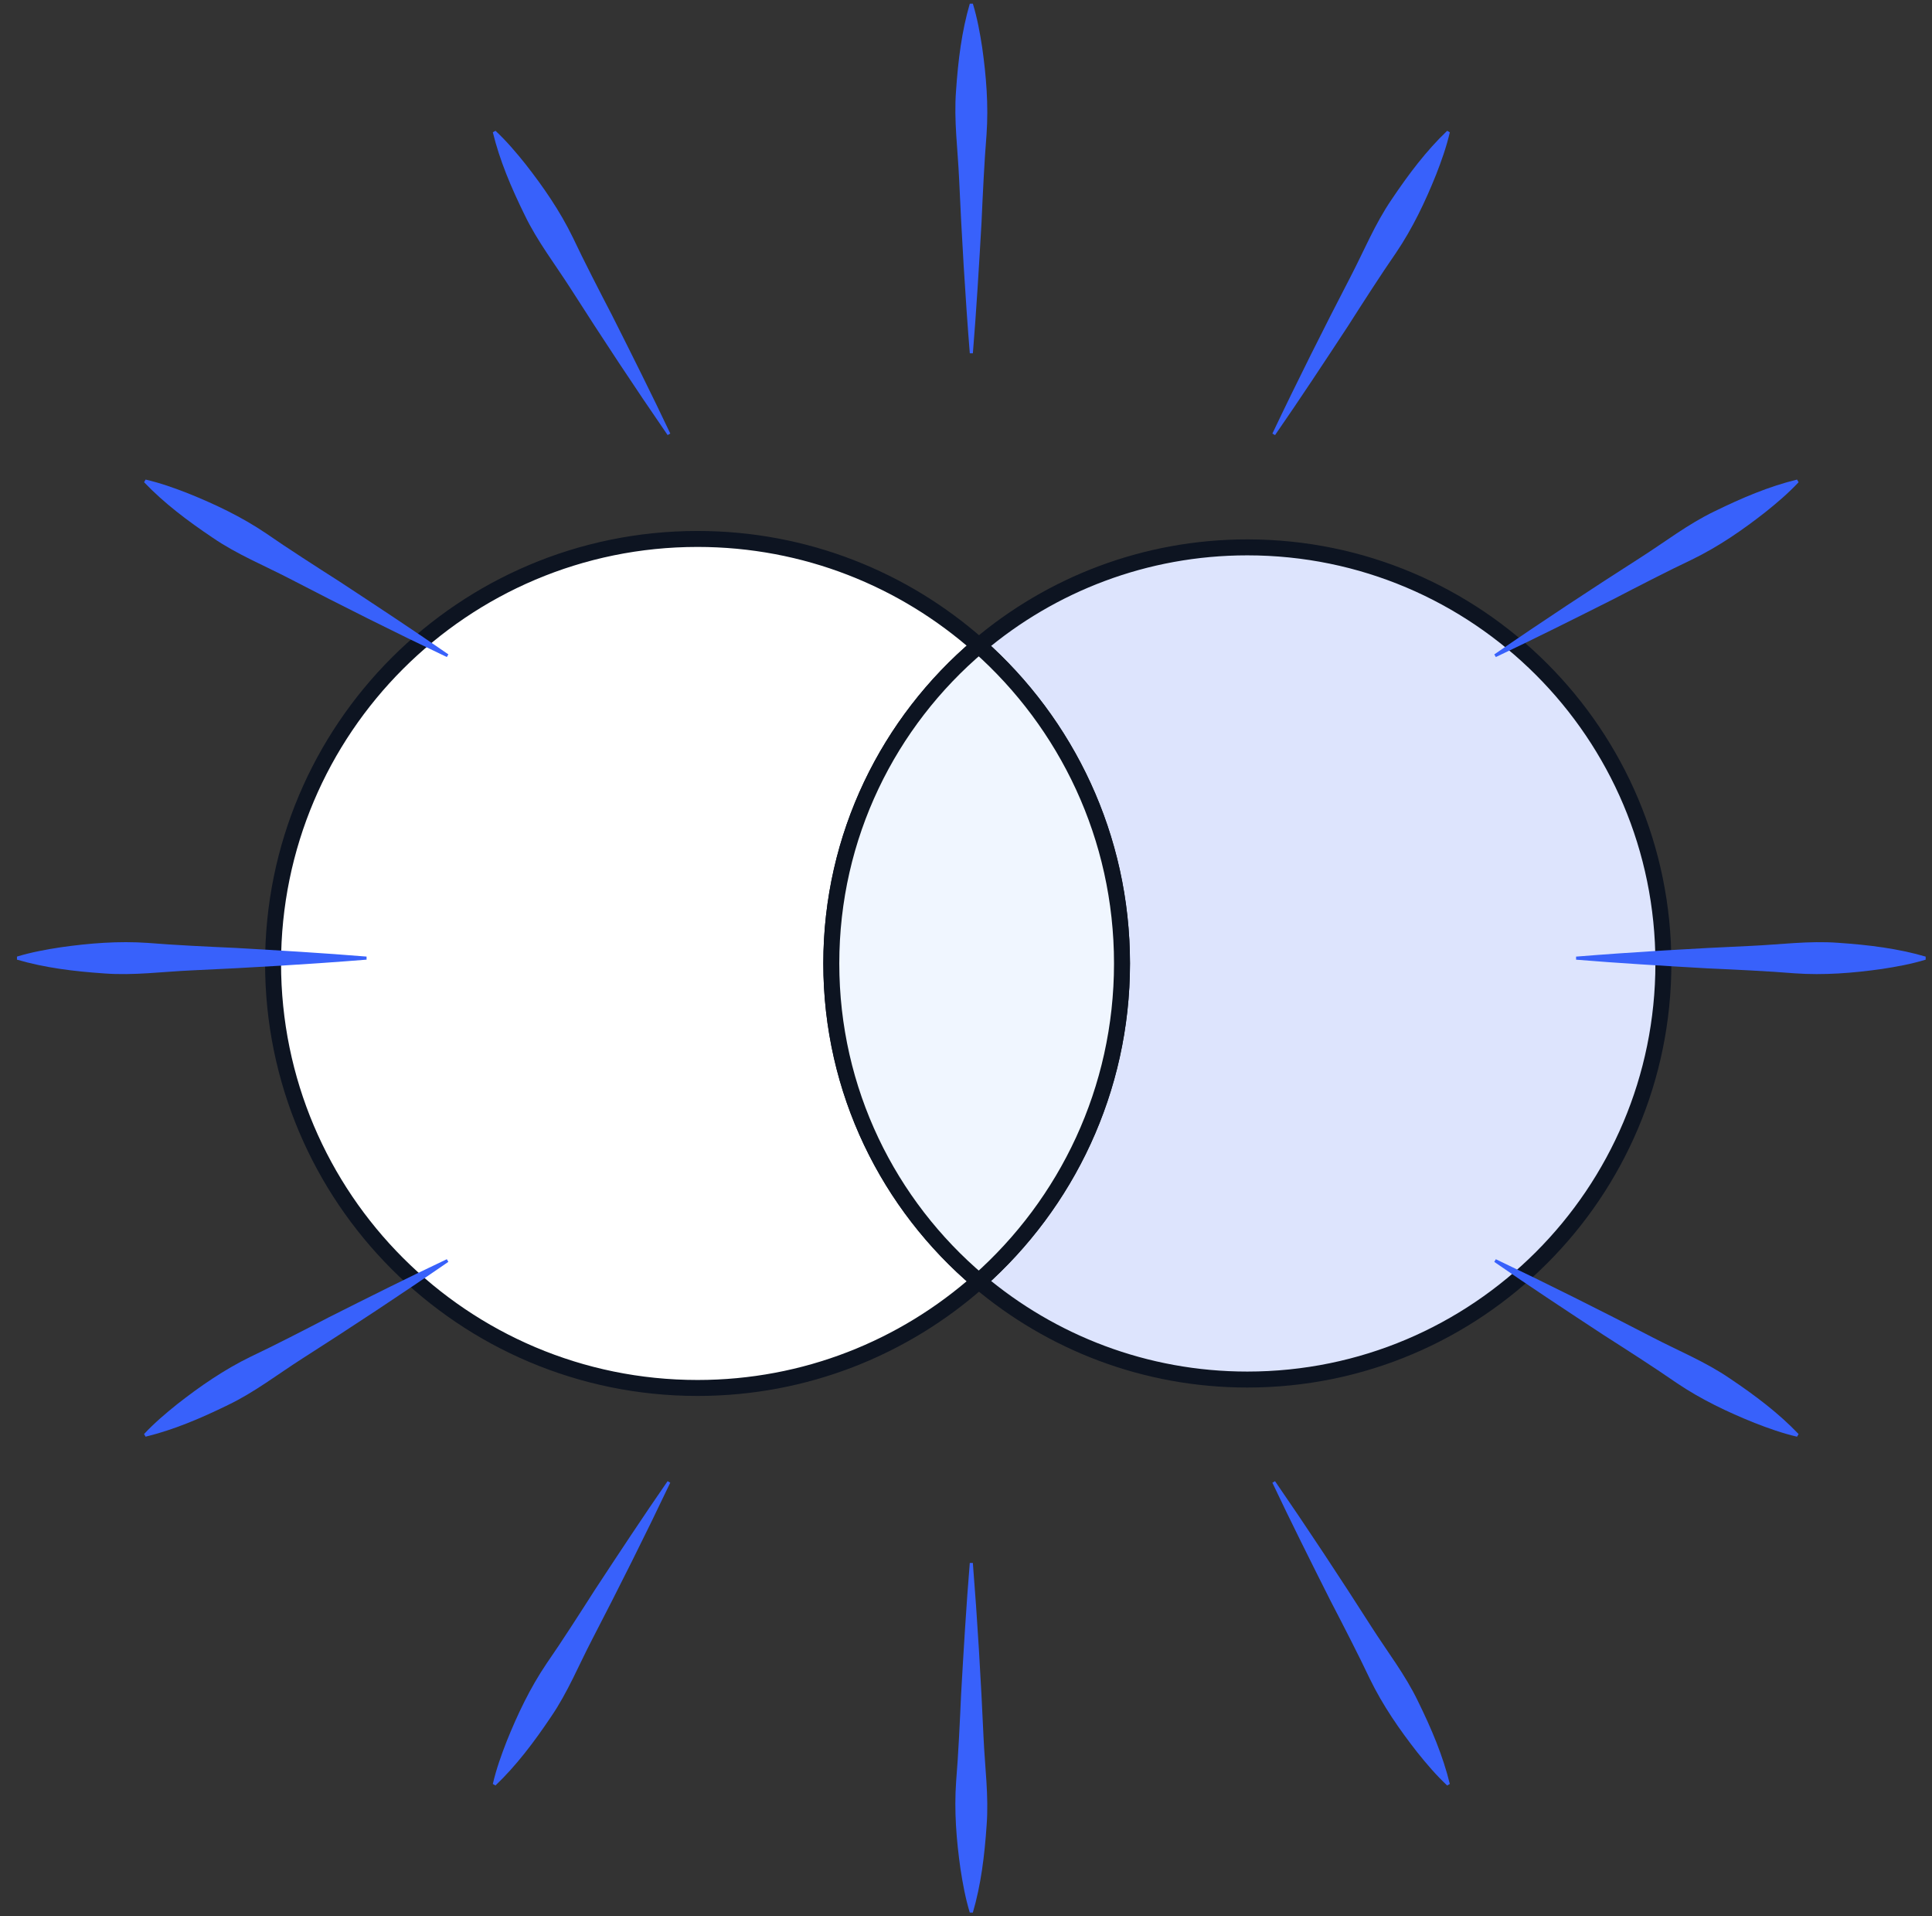
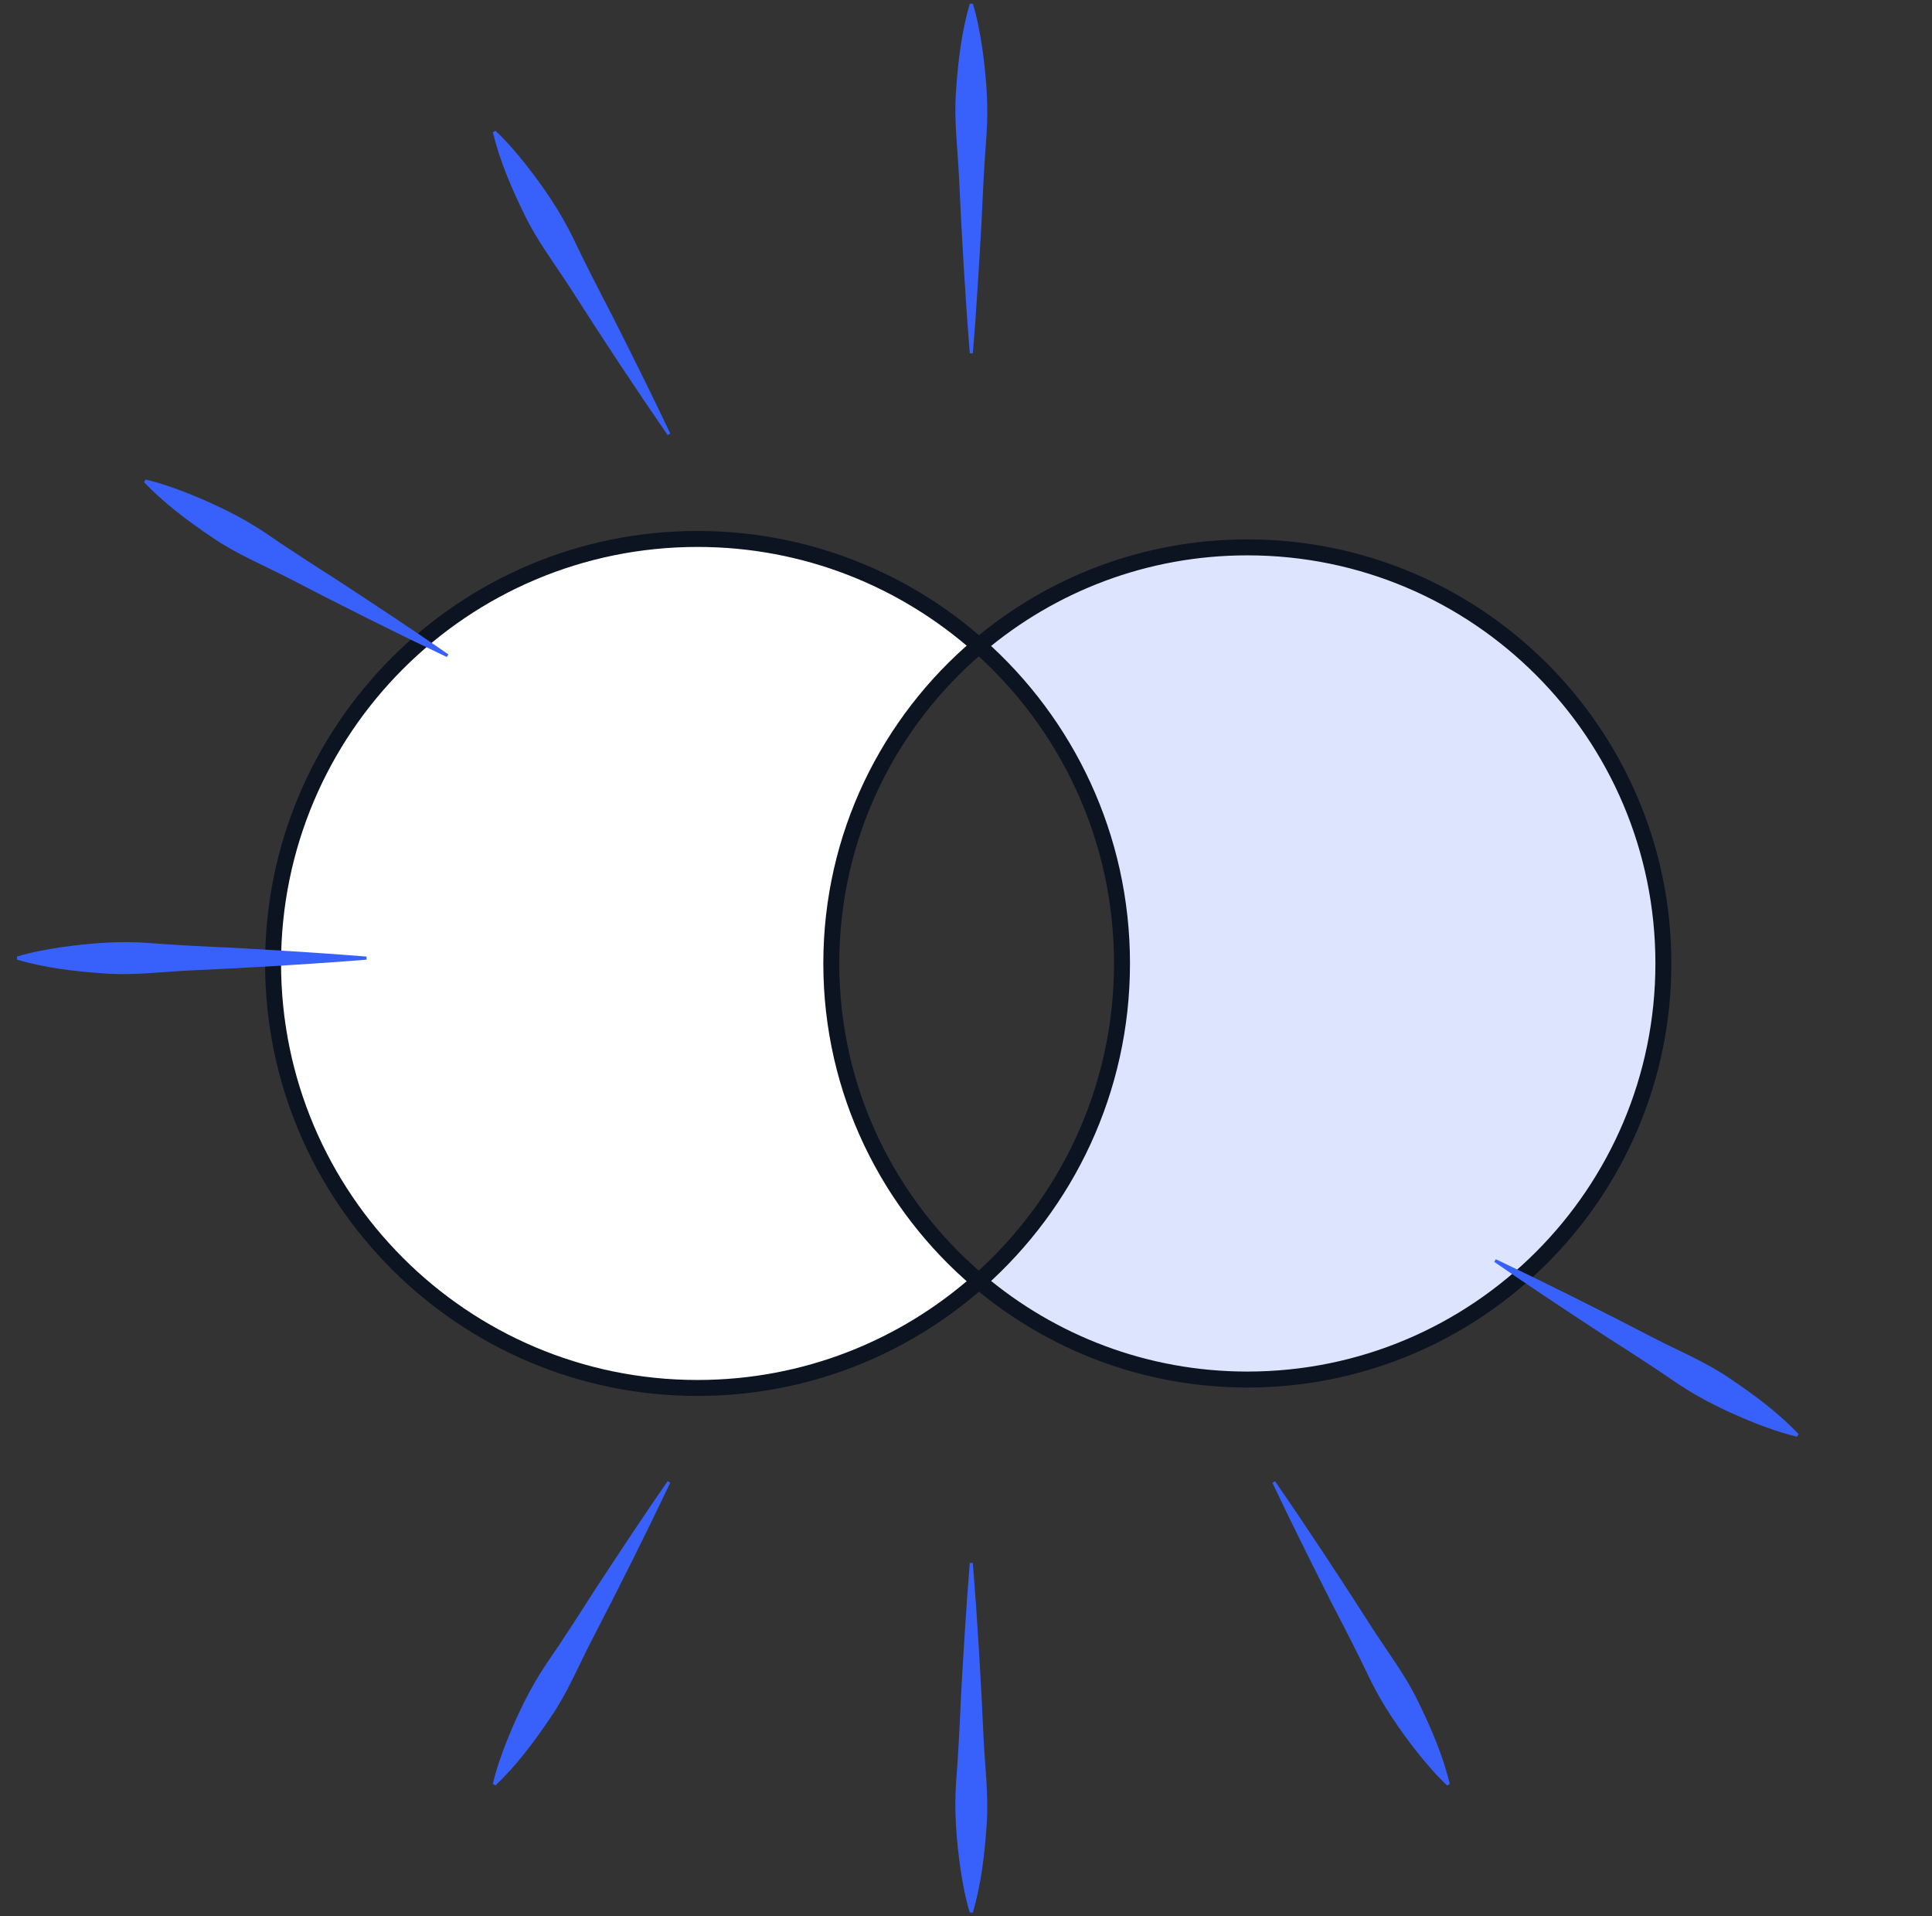
<svg xmlns="http://www.w3.org/2000/svg" width="121" height="120" viewBox="0 0 121 120" fill="none">
  <rect x="0" y="0" width="121" height="120" fill="#333333" stroke="none" />
  <g clip-path="url(#clip0_573_857)">
    <path d="M52.064 60.333C52.064 52.352 55.654 45.213 61.306 40.434C56.613 36.276 50.447 33.75 43.686 33.75C29.003 33.75 17.102 45.654 17.102 60.333C17.102 75.012 29.007 86.917 43.686 86.917C50.447 86.917 56.613 84.39 61.306 80.233C55.654 75.454 52.064 68.315 52.064 60.333Z" fill="white" stroke="#0D1421" stroke-miterlimit="10" />
    <path d="M78.121 34.277C71.711 34.277 65.842 36.596 61.307 40.434C66.802 45.303 70.27 52.41 70.27 60.333C70.27 68.256 66.802 75.364 61.307 80.233C65.847 84.07 71.711 86.39 78.121 86.39C92.511 86.39 104.177 74.724 104.177 60.333C104.177 45.943 92.511 34.277 78.121 34.277Z" fill="#DDE4FD" stroke="#0D1421" stroke-miterlimit="10" />
-     <path d="M70.27 60.333C70.27 52.41 66.802 45.303 61.306 40.434C55.654 45.213 52.064 52.352 52.064 60.333C52.064 68.315 55.654 75.454 61.306 80.233C66.802 75.364 70.27 68.256 70.27 60.333Z" fill="#F0F6FF" stroke="#0D1421" stroke-miterlimit="10" />
    <path d="M60.738 22.125C60.455 18.602 60.226 14.738 60.067 11.175C59.986 9.36 59.735 7.535 59.875 5.702C60.006 3.779 60.23 1.964 60.738 0.23H60.93C61.207 1.144 61.373 2.054 61.513 2.968C61.768 4.765 61.916 6.59 61.785 8.441C61.652 10.022 61.545 12.301 61.473 13.913C61.321 16.575 61.148 19.49 60.93 22.125H60.738Z" fill="#3861FB" />
    <path d="M41.814 27.246C39.807 24.338 37.676 21.105 35.757 18.099C34.78 16.568 33.651 15.113 32.855 13.456C32.006 11.725 31.293 10.041 30.866 8.285L31.032 8.189C31.729 8.842 32.328 9.548 32.906 10.27C34.025 11.698 35.066 13.204 35.878 14.873C36.553 16.308 37.6 18.335 38.344 19.768C39.543 22.15 40.851 24.759 41.98 27.15L41.814 27.246Z" fill="#3861FB" />
    <path d="M79.854 92.754C81.86 95.662 83.991 98.895 85.91 101.9C86.888 103.432 88.017 104.887 88.812 106.544C89.661 108.275 90.374 109.959 90.801 111.715L90.635 111.811C89.938 111.158 89.339 110.452 88.761 109.73C87.642 108.302 86.601 106.796 85.789 105.127C85.114 103.692 84.067 101.664 83.323 100.232C82.124 97.85 80.816 95.24 79.688 92.85L79.854 92.754Z" fill="#3861FB" />
    <path d="M27.985 41.145C24.793 39.629 21.331 37.895 18.166 36.251C16.554 35.414 14.849 34.719 13.331 33.681C11.731 32.606 10.271 31.504 9.023 30.197L9.119 30.031C10.05 30.248 10.92 30.56 11.782 30.896C13.466 31.574 15.12 32.358 16.658 33.396C17.96 34.302 19.881 35.534 21.241 36.403C23.47 37.866 25.908 39.472 28.081 40.978L27.985 41.145Z" fill="#3861FB" />
    <path d="M93.682 78.855C96.874 80.371 100.336 82.105 103.501 83.749C105.113 84.586 106.818 85.281 108.336 86.319C109.936 87.394 111.396 88.496 112.644 89.803L112.548 89.969C111.617 89.752 110.747 89.44 109.885 89.104C108.201 88.426 106.547 87.642 105.009 86.604C103.707 85.698 101.786 84.466 100.426 83.597C98.197 82.134 95.759 80.528 93.586 79.022L93.682 78.855Z" fill="#3861FB" />
    <path d="M22.958 60.095C19.436 60.379 15.571 60.607 12.008 60.767C10.193 60.847 8.369 61.098 6.536 60.959C4.612 60.828 2.797 60.603 1.063 60.095V59.903C1.977 59.626 2.887 59.461 3.802 59.321C5.599 59.066 7.423 58.918 9.274 59.048C10.855 59.181 13.134 59.288 14.747 59.36C17.409 59.513 20.323 59.685 22.958 59.903V60.095Z" fill="#3861FB" />
    <path d="M60.929 97.876C61.212 101.398 61.441 105.262 61.6 108.825C61.681 110.64 61.932 112.465 61.792 114.298C61.661 116.221 61.437 118.036 60.929 119.77H60.737C60.46 118.856 60.294 117.946 60.154 117.032C59.899 115.235 59.751 113.41 59.882 111.559C60.015 109.978 60.122 107.699 60.194 106.087C60.346 103.425 60.519 100.51 60.737 97.876H60.929Z" fill="#3861FB" />
-     <path d="M79.689 27.151C81.204 23.959 82.939 20.498 84.582 17.333C85.42 15.72 86.115 14.015 87.152 12.498C88.227 10.897 89.329 9.438 90.636 8.19L90.802 8.286C90.585 9.216 90.274 10.087 89.937 10.948C89.26 12.633 88.476 14.286 87.437 15.824C86.531 17.127 85.299 19.047 84.431 20.408C82.968 22.637 81.361 25.074 79.855 27.247L79.689 27.151Z" fill="#3861FB" />
    <path d="M41.978 92.849C40.462 96.041 38.728 99.502 37.085 102.667C36.247 104.279 35.552 105.985 34.515 107.502C33.44 109.103 32.338 110.562 31.031 111.81L30.865 111.714C31.082 110.784 31.393 109.913 31.73 109.051C32.407 107.367 33.191 105.714 34.23 104.176C35.136 102.873 36.368 100.953 37.236 99.592C38.699 97.363 40.306 94.926 41.812 92.753L41.978 92.849Z" fill="#3861FB" />
-     <path d="M93.587 40.98C96.496 38.973 99.728 36.843 102.734 34.923C104.266 33.946 105.72 32.817 107.378 32.021C109.109 31.173 110.793 30.46 112.549 30.032L112.645 30.199C111.991 30.896 111.286 31.494 110.564 32.072C109.135 33.192 107.63 34.232 105.961 35.044C104.525 35.72 102.498 36.767 101.066 37.511C98.684 38.709 96.074 40.017 93.683 41.146L93.587 40.98Z" fill="#3861FB" />
-     <path d="M28.08 79.02C25.171 81.027 21.939 83.157 18.933 85.076C17.401 86.054 15.947 87.183 14.29 87.979C12.558 88.827 10.874 89.54 9.118 89.968L9.022 89.801C9.676 89.104 10.381 88.506 11.103 87.928C12.532 86.808 14.037 85.768 15.706 84.956C17.142 84.28 19.169 83.233 20.601 82.489C22.983 81.29 25.593 79.983 27.984 78.854L28.08 79.02Z" fill="#3861FB" />
-     <path d="M98.709 59.905C102.231 59.621 106.096 59.392 109.659 59.233C111.474 59.153 113.298 58.902 115.131 59.041C117.054 59.172 118.87 59.397 120.604 59.905V60.097C119.689 60.374 118.78 60.539 117.865 60.679C116.068 60.934 114.244 61.082 112.393 60.951C110.812 60.818 108.533 60.712 106.92 60.64C104.258 60.487 101.344 60.315 98.709 60.097V59.905Z" fill="#3861FB" />
  </g>
  <defs>
    <clipPath id="clip0_573_857">
      <rect width="120" height="120" fill="white" transform="translate(0.833)" />
    </clipPath>
  </defs>
</svg>